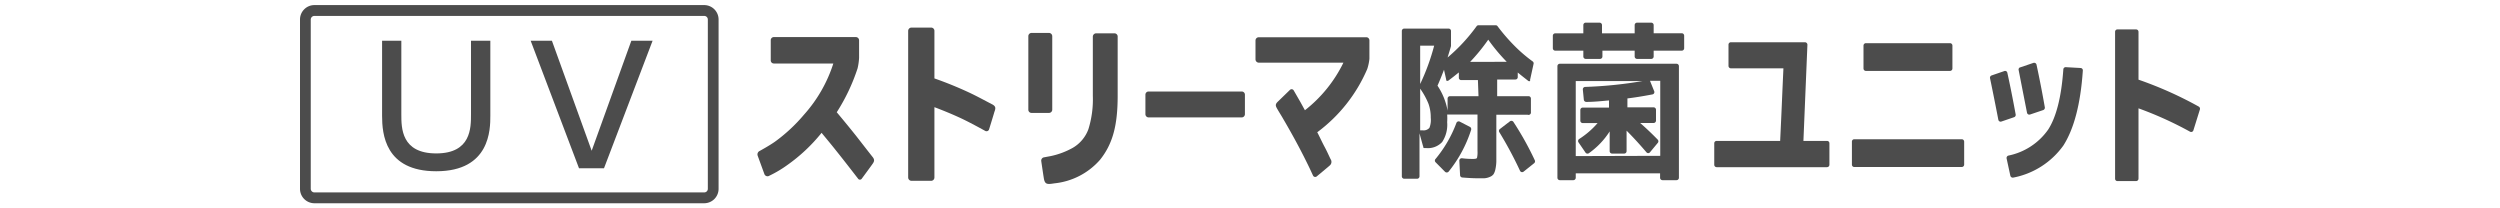
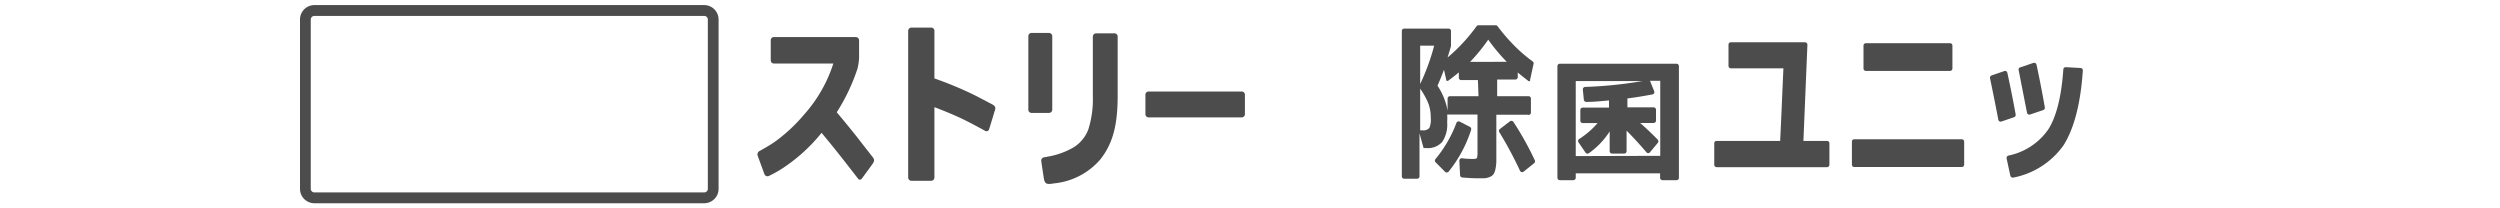
<svg xmlns="http://www.w3.org/2000/svg" id="レイヤー_1" data-name="レイヤー 1" viewBox="0 0 300 25">
  <defs>
    <style>.cls-1{fill:#4c4c4c;}</style>
  </defs>
  <path class="cls-1" d="M84.51.61H37.73A1.73,1.73,0,0,0,36,2.34V22.66a1.73,1.73,0,0,0,1.73,1.73H84.51a1.73,1.73,0,0,0,1.72-1.73V2.34A1.73,1.73,0,0,0,84.51.61Zm.43,22.05a.43.43,0,0,1-.43.43H37.73a.44.44,0,0,1-.44-.43V2.34a.44.44,0,0,1,.44-.43H84.51a.43.43,0,0,1,.43.43Z" />
-   <path class="cls-1" d="M58.84,4.89v9c0,1.6,0,6.66-6.49,6.66-6.16,0-6.5-4.5-6.5-6.66V4.89h2.31v8.82c0,1.66,0,4.7,4.19,4.7s4.17-3.08,4.17-4.7V4.89Z" />
-   <path class="cls-1" d="M66.23,4.89,71,18.09l4.76-13.2h2.55l-5.83,15.3h-3L63.68,4.89Z" />
  <path class="cls-1" d="M104.73,18.86c-.57-.72-1.43-1.83-2-2.56-.75-.94-1.52-1.88-2.32-2.83a22.89,22.89,0,0,0,2.5-5.27,7.06,7.06,0,0,0,.18-1.26V4.83a.39.39,0,0,0-.39-.38H92.87a.37.37,0,0,0-.38.38V7.24a.37.37,0,0,0,.38.38H100a16.92,16.92,0,0,1-3.51,6.13A19.68,19.68,0,0,1,93,17c-.71.5-1.87,1.13-1.87,1.13a.46.46,0,0,0-.21.55l.8,2.19a.4.4,0,0,0,.61.21,13.7,13.7,0,0,0,2.14-1.27,20.18,20.18,0,0,0,4.12-3.87c.59.72,1.17,1.41,1.73,2.12.89,1.1,2.64,3.37,2.64,3.37a.27.27,0,0,0,.46,0s1.19-1.61,1.32-1.81S105,19.21,104.73,18.86Z" />
  <path class="cls-1" d="M119,12.49c-.88-.46-1.76-.94-2.67-1.37a44.94,44.94,0,0,0-4.2-1.71V3.69a.39.39,0,0,0-.38-.38h-2.38a.4.4,0,0,0-.39.38V21.3a.41.41,0,0,0,.39.4h2.38a.4.4,0,0,0,.38-.4V12.86c1.06.4,2.1.83,3.1,1.29,1.17.54,3,1.56,3,1.56a.32.32,0,0,0,.46-.19s.57-1.84.63-2.07C119.49,13,119.54,12.75,119,12.49Z" />
  <path class="cls-1" d="M123.79,13.55a.38.38,0,0,1-.39-.38V4.34a.39.39,0,0,1,.39-.39h2.09a.4.4,0,0,1,.39.39v8.83a.39.39,0,0,1-.39.38Z" />
  <path class="cls-1" d="M133.7,4h-2.17a.4.4,0,0,0-.39.39V11.5a12.07,12.07,0,0,1-.53,4,4.29,4.29,0,0,1-1.86,2.23,9.33,9.33,0,0,1-2.66,1l-.81.15a.4.4,0,0,0-.33.45s.23,1.58.3,2c.12.83.41.81,1.29.67A8.41,8.41,0,0,0,132,19.18c1.51-1.89,2.12-4.09,2.12-7.68V4.34A.39.39,0,0,0,133.7,4Z" />
  <path class="cls-1" d="M137.83,14.09a.39.39,0,0,1-.38-.39V11.36a.38.38,0,0,1,.38-.38H149a.38.38,0,0,1,.39.38V13.7a.39.39,0,0,1-.39.39Z" />
-   <path class="cls-1" d="M164,4.47H151.05a.39.39,0,0,0-.39.38V7.12a.4.4,0,0,0,.39.4h10.16a16.29,16.29,0,0,1-4.62,5.71l-.55-1-.79-1.37a.29.29,0,0,0-.47-.06l-1.4,1.36c-.35.33-.35.49-.12.89s.36.6.54.9c1.21,2.06,2.28,4,3.37,6.27l.39.84a.29.29,0,0,0,.47.09s1.44-1.19,1.56-1.31a.56.56,0,0,0,.08-.74c-.28-.59-.46-1-.72-1.48s-.62-1.26-.88-1.75a18.5,18.5,0,0,0,6-7.59,5.73,5.73,0,0,0,.26-1.23V4.85A.38.38,0,0,0,164,4.47Z" />
  <path class="cls-1" d="M207.68,5.07h8.92a.3.3,0,0,1,.29.3l-.48,11.54h2.83a.28.28,0,0,1,.29.28v2.58a.29.29,0,0,1-.29.29H206a.29.29,0,0,1-.29-.29V17.19a.28.28,0,0,1,.29-.28h7.62c0-.12.08-1.59.2-4.41s.19-4.26.19-4.3h-6.3a.29.29,0,0,1-.29-.29V5.36A.29.29,0,0,1,207.68,5.07Z" />
  <path class="cls-1" d="M222.23,19.77V17a.28.28,0,0,1,.28-.29h12.9a.29.29,0,0,1,.29.29v2.75a.29.29,0,0,1-.29.29h-12.9A.28.28,0,0,1,222.23,19.77Zm1.39-11.55V5.47a.29.29,0,0,1,.29-.29H234a.29.29,0,0,1,.29.29V8.22a.29.29,0,0,1-.29.29H223.91A.29.29,0,0,1,223.62,8.22Z" />
  <path class="cls-1" d="M239,9.05l1.51-.52a.27.27,0,0,1,.37.2q.48,2.16,1,5a.29.29,0,0,1-.18.33l-1.52.52a.28.28,0,0,1-.38-.21c-.28-1.46-.61-3.12-1-5A.29.29,0,0,1,239,9.05Zm10.67-.89a.28.28,0,0,1,.27.31c-.27,4-1.06,7-2.34,9a9.62,9.62,0,0,1-6,3.84.3.3,0,0,1-.36-.23L240.79,19a.3.3,0,0,1,.22-.33,7.69,7.69,0,0,0,4.77-3.12q1.47-2.28,1.82-7.22a.28.28,0,0,1,.3-.27Zm-7.26-.07L244,7.55a.29.29,0,0,1,.38.2q.54,2.5,1,5.13a.3.3,0,0,1-.2.33l-1.57.53a.28.28,0,0,1-.37-.22q-.55-2.79-1-5.1A.28.28,0,0,1,242.39,8.09Z" />
-   <path class="cls-1" d="M254.09,3.53h2.24a.29.29,0,0,1,.29.29V9.56a45.59,45.59,0,0,1,7.23,3.23.3.3,0,0,1,.14.34l-.78,2.5a.28.28,0,0,1-.41.17A43.47,43.47,0,0,0,256.62,13v8.44a.29.29,0,0,1-.29.29h-2.24a.28.28,0,0,1-.28-.29V3.82A.28.28,0,0,1,254.09,3.53Z" />
  <path class="cls-1" d="M183.71,13.45V11.83a.29.29,0,0,0-.29-.29h-3.76v-2h2.18a.28.28,0,0,0,.29-.28V8.7c.44.37.86.69,1.25,1,.07.05.17.08.23,0a.21.21,0,0,0,0-.12l.42-1.92a.28.28,0,0,0-.11-.29,17.74,17.74,0,0,1-2.21-1.9,22,22,0,0,1-2-2.32.27.27,0,0,0-.23-.12h-2.06a.28.28,0,0,0-.23.12,21,21,0,0,1-3.48,3.75c.22-.72.36-1.17.41-1.37a.2.2,0,0,0,0-.07V3.71a.29.29,0,0,0-.29-.28h-5.32a.29.29,0,0,0-.29.28V21.16a.29.29,0,0,0,.29.29h1.54a.29.29,0,0,0,.29-.29V16l.38,1.38a1.64,1.64,0,0,0,.07.21.31.31,0,0,0,0,.1.26.26,0,0,0,.11.08l.15,0h.11a2.32,2.32,0,0,0,1.9-.73,3.76,3.76,0,0,0,.6-2.38,6.81,6.81,0,0,0,0-.92h3.64v4.37a3,3,0,0,1-.06.84q-.06.12-.45.12c-.3,0-.75,0-1.35-.08a.29.29,0,0,0-.32.3l.09,1.74a.29.29,0,0,0,.27.27c.76.06,1.33.09,1.72.09s.72,0,.95,0a2,2,0,0,0,.65-.17,1,1,0,0,0,.42-.31,1.76,1.76,0,0,0,.23-.61,5.15,5.15,0,0,0,.11-.9c0-.31,0-.75,0-1.33v-4.3h3.76A.29.29,0,0,0,183.71,13.45Zm-12.18,1.89a.9.9,0,0,1-.79.3h-.32v-5a8.83,8.83,0,0,1,1,1.82,4.8,4.8,0,0,1,.27,1.67A2.56,2.56,0,0,1,171.53,15.34Zm-1.11-5.26V5.48h1.68A26.05,26.05,0,0,1,170.42,10.08Zm7,1.46H174a.29.29,0,0,0-.29.29v1.45a7.88,7.88,0,0,0-1.21-3c.2-.44.46-1.07.78-1.91l.26,1.16,0,.08s0,.07.08.08a.19.19,0,0,0,.16,0c.46-.34.89-.68,1.28-1v.64a.28.28,0,0,0,.29.28h2Zm-1-4.12a22.46,22.46,0,0,0,2.17-2.66,21.7,21.7,0,0,0,2.22,2.66Z" />
  <path class="cls-1" d="M176.4,15.23l-1.24-.64a.29.29,0,0,0-.39.16,14.92,14.92,0,0,1-2.51,4.33.28.28,0,0,0,0,.38l1.13,1.14a.3.3,0,0,0,.44,0,15.54,15.54,0,0,0,2.7-5A.31.31,0,0,0,176.4,15.23Z" />
  <path class="cls-1" d="M184.17,19.22a36.53,36.53,0,0,0-2.56-4.59.29.29,0,0,0-.42-.07l-1.2.92a.28.28,0,0,0-.07.38,46.4,46.4,0,0,1,2.48,4.63.28.28,0,0,0,.44.1l1.25-1A.29.29,0,0,0,184.17,19.22Z" />
-   <path class="cls-1" d="M192.24,4V3a.29.29,0,0,0-.29-.28h-1.7A.29.29,0,0,0,190,3V4h-3.37a.29.29,0,0,0-.29.29V5.79a.29.29,0,0,0,.29.29H190v.7a.29.29,0,0,0,.29.29H192a.29.29,0,0,0,.29-.29v-.7h3.87v.7a.29.29,0,0,0,.29.29h1.7a.29.29,0,0,0,.29-.29v-.7h3.37a.29.29,0,0,0,.29-.29V4.28a.29.29,0,0,0-.29-.29h-3.37V3a.29.29,0,0,0-.29-.28h-1.7a.29.29,0,0,0-.29.28V4Z" />
  <path class="cls-1" d="M201.18,7.65h-14a.29.29,0,0,0-.29.29V21.33a.29.29,0,0,0,.29.29h1.63a.29.29,0,0,0,.28-.29V20.8h10.12v.53a.29.29,0,0,0,.28.29h1.69a.29.29,0,0,0,.29-.29V7.94A.29.29,0,0,0,201.18,7.65ZM189.09,18.73v-9h8a50.28,50.28,0,0,1-6.87.7.29.29,0,0,0-.28.31l.12,1.23a.3.3,0,0,0,.31.26c.92,0,1.82-.1,2.71-.18v.86h-3.15a.29.29,0,0,0-.29.29v1.28a.29.29,0,0,0,.29.29h1.78a10.07,10.07,0,0,1-2.21,1.91.29.29,0,0,0-.08.4l.84,1.23a.29.29,0,0,0,.41.07,9.32,9.32,0,0,0,2.49-2.61v2.37a.29.29,0,0,0,.29.29h1.45a.29.29,0,0,0,.29-.29V15.68c1,1,1.77,1.88,2.38,2.59a.27.27,0,0,0,.43,0l.93-1.12a.29.29,0,0,0,0-.39c-.66-.68-1.36-1.35-2.11-2h1.61a.29.29,0,0,0,.29-.29V13.17a.29.29,0,0,0-.29-.29h-3.14V11.81c.85-.1,1.84-.26,3-.48a.28.28,0,0,0,.22-.37L198,9.7h1.23v9Z" />
</svg>